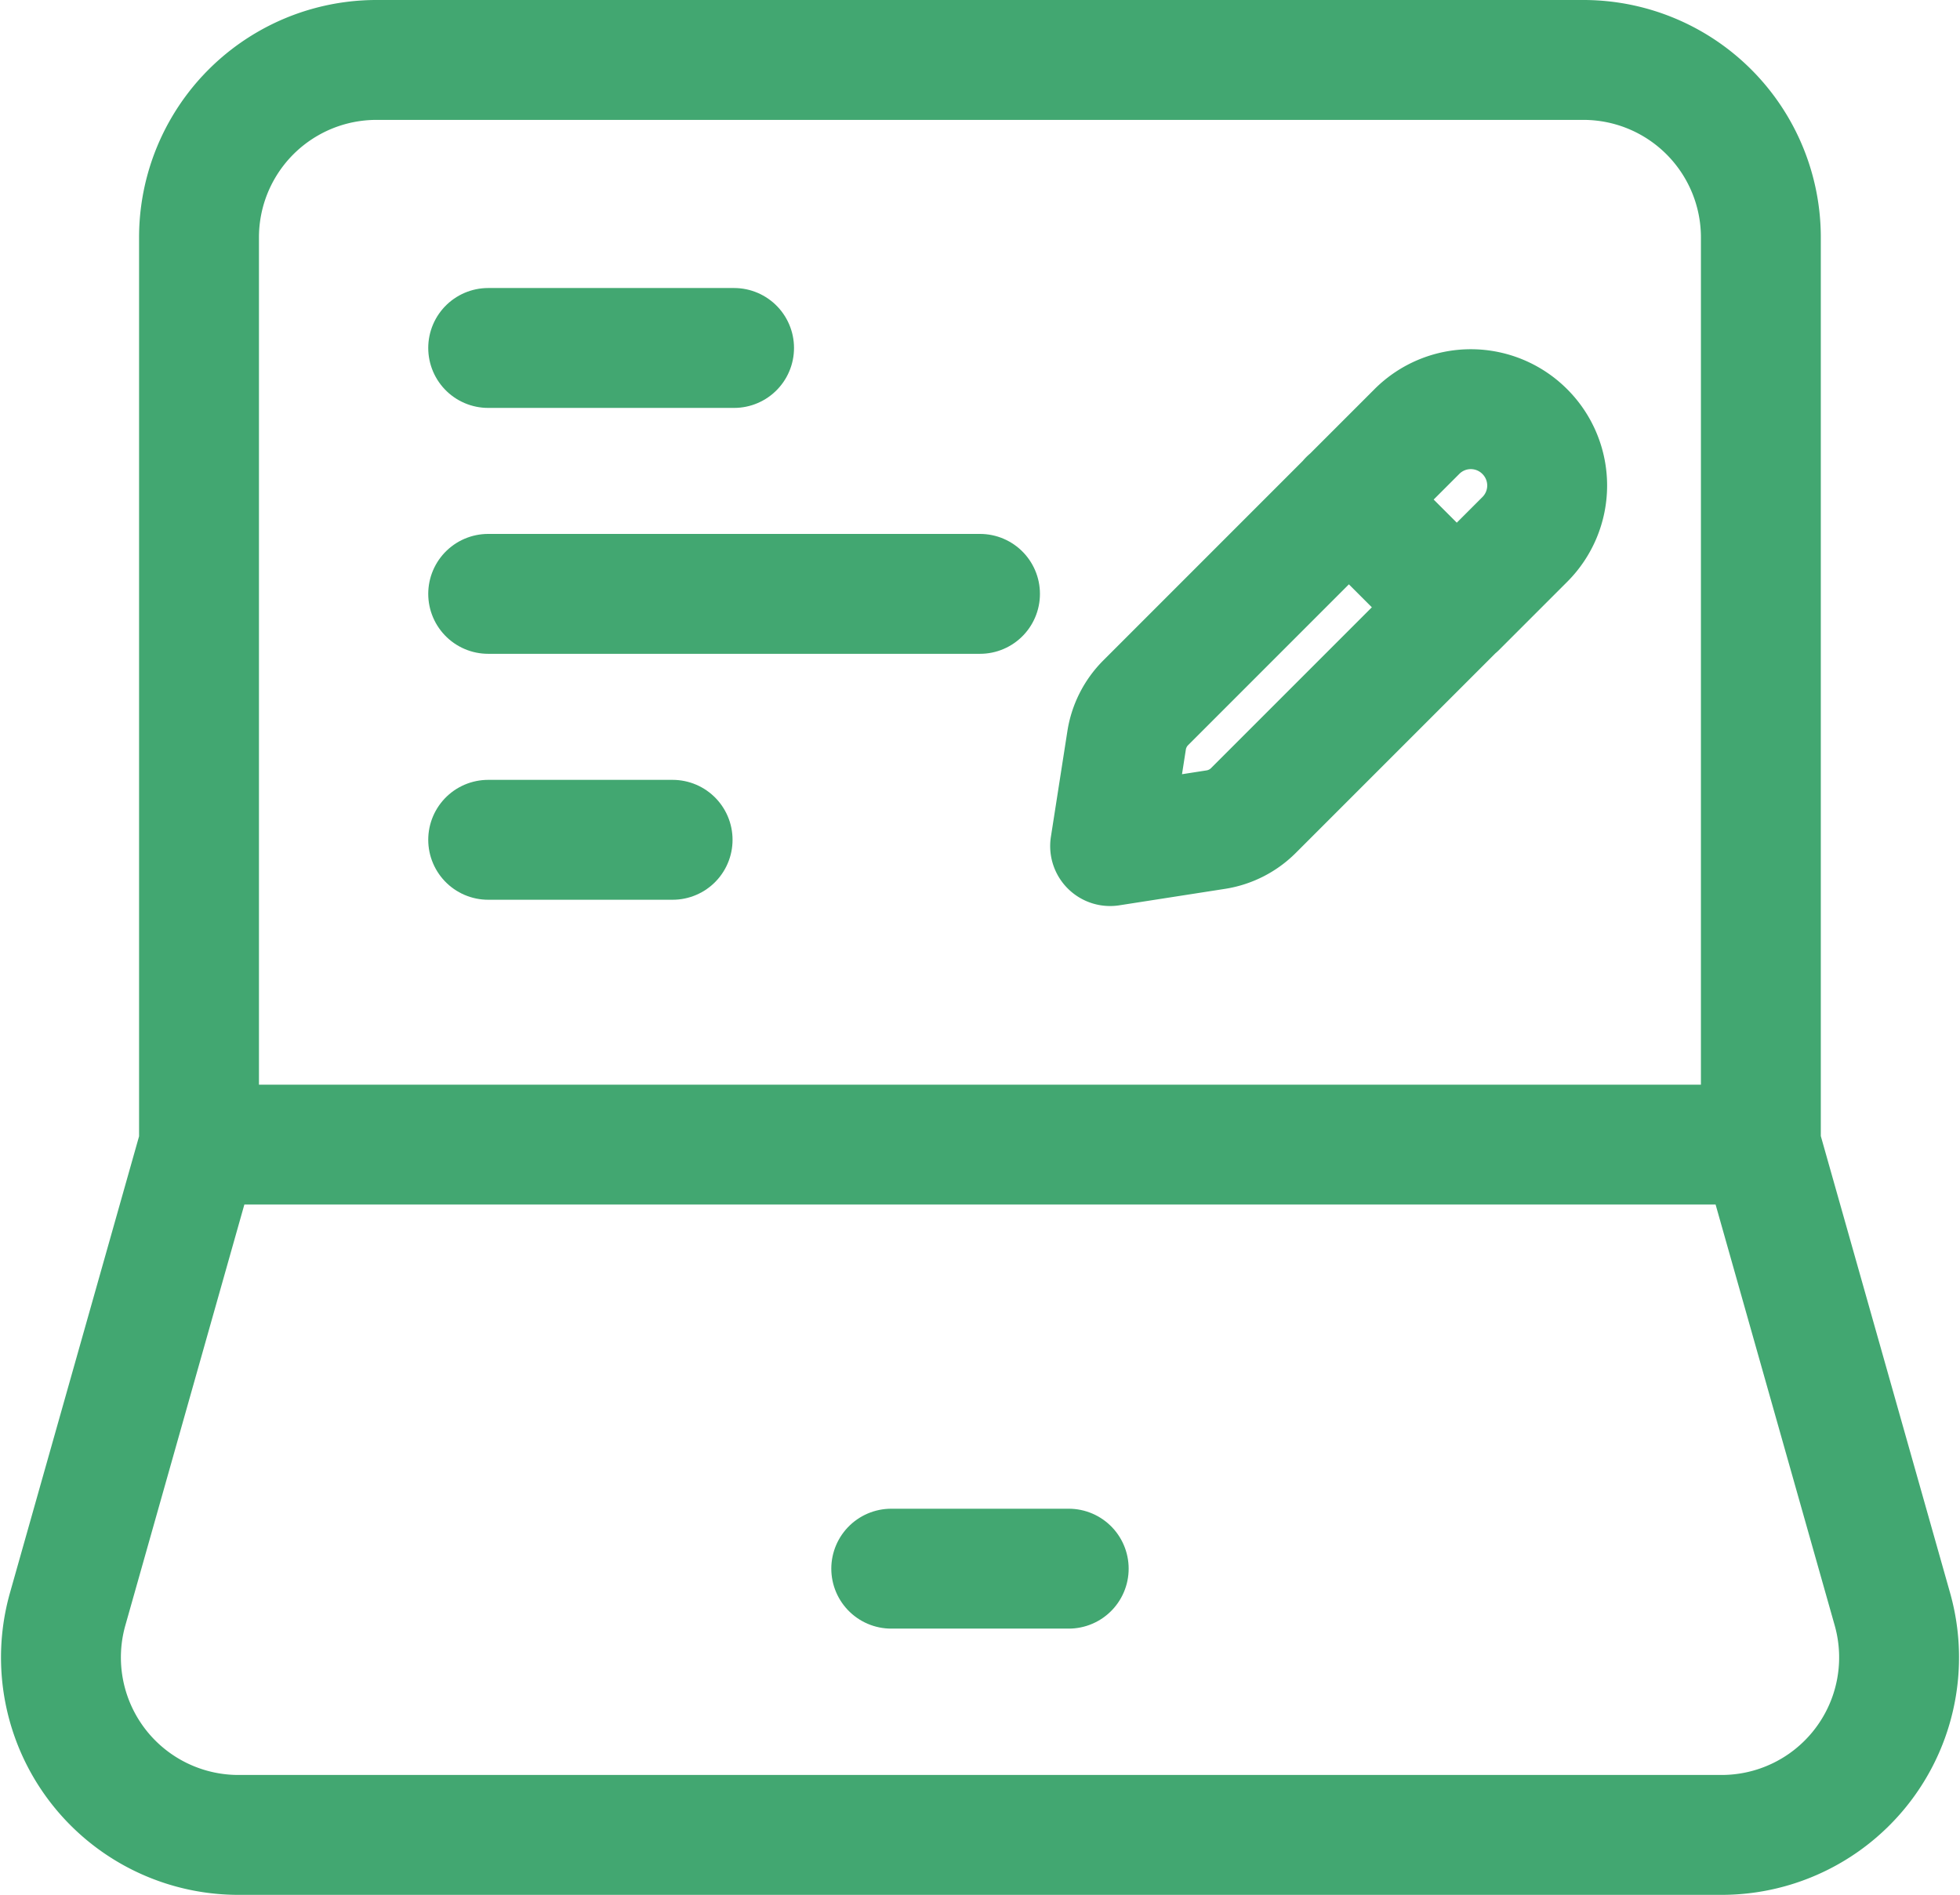
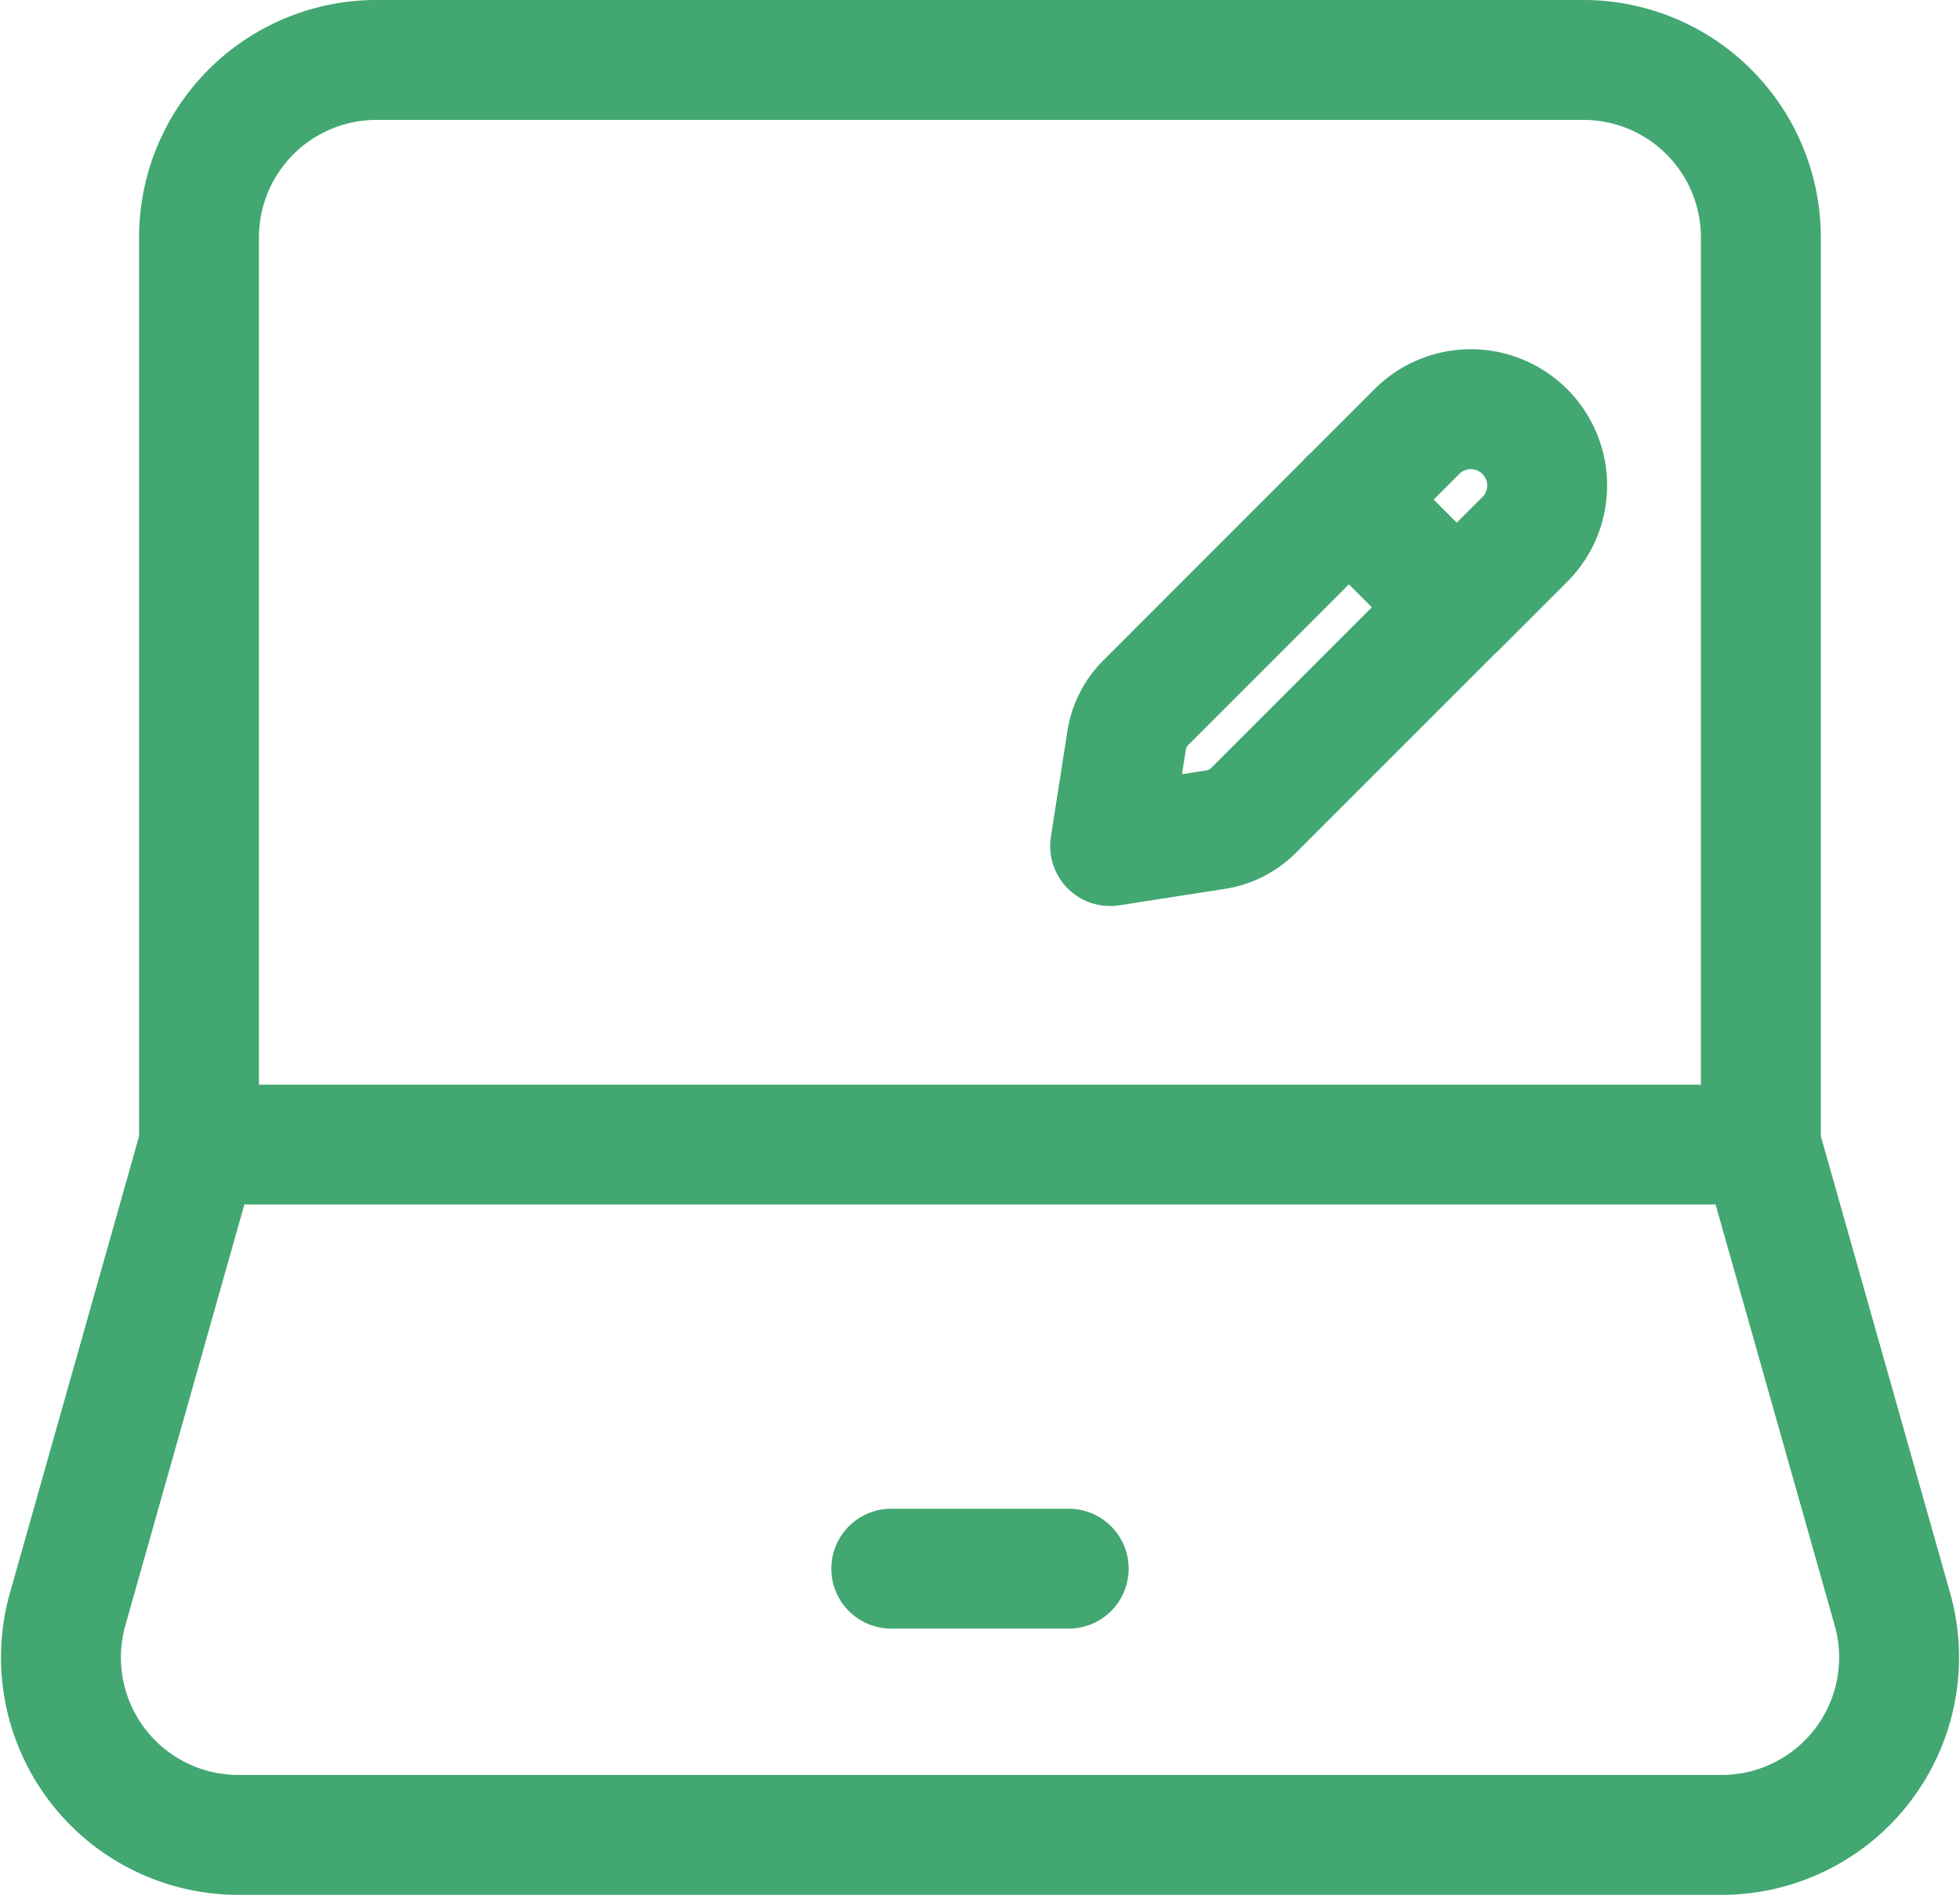
<svg xmlns="http://www.w3.org/2000/svg" width="49.046" height="47.414" viewBox="0 0 49.046 47.414">
  <g id="digital_assessment_icon" data-name="digital assessment icon" transform="translate(-1025.477 -2561.711)">
    <path id="Path_2170" data-name="Path 2170" d="M20.415,17.869l1.7-1.7a1.906,1.906,0,0,1,2.7,0h0a1.906,1.906,0,0,1,0,2.7l-1.7,1.7m-2.7-2.7L15.33,22.955a1.7,1.7,0,0,0-.478.94l-.413,2.646,2.646-.412a1.7,1.7,0,0,0,.94-.478l5.085-5.085m-2.7-2.7,2.7,2.7" transform="translate(1038.817 2556.341)" fill="none" stroke="#42a771" stroke-linecap="round" stroke-linejoin="round" stroke-width="3" />
    <g id="Group_2023" data-name="Group 2023">
-       <path id="Path_2169" data-name="Path 2169" d="M8,12.153H20.307M8,6h6.153M8,18.307h4.615" transform="translate(1029.693 2564.418)" fill="none" stroke="#42a771" stroke-linecap="round" stroke-linejoin="round" stroke-width="3" />
      <g id="laptop" transform="translate(1025.357 2561.211)">
        <path id="Path_2193" data-name="Path 2193" d="M5.1,29.142V6.441A4.441,4.441,0,0,1,9.542,2h30.2a4.441,4.441,0,0,1,4.441,4.441v22.7m-39.085,0H44.185m-39.085,0L1.813,40.764a4.441,4.441,0,0,0,4.274,5.65H43.2a4.441,4.441,0,0,0,4.274-5.65L44.185,29.142" fill="none" stroke="#42a771" stroke-width="3" />
        <path id="Path_2194" data-name="Path 2194" d="M11,19h4.441" transform="translate(11.422 20.752)" fill="none" stroke="#42a771" stroke-linecap="round" stroke-linejoin="round" stroke-width="3" />
      </g>
    </g>
  </g>
</svg>